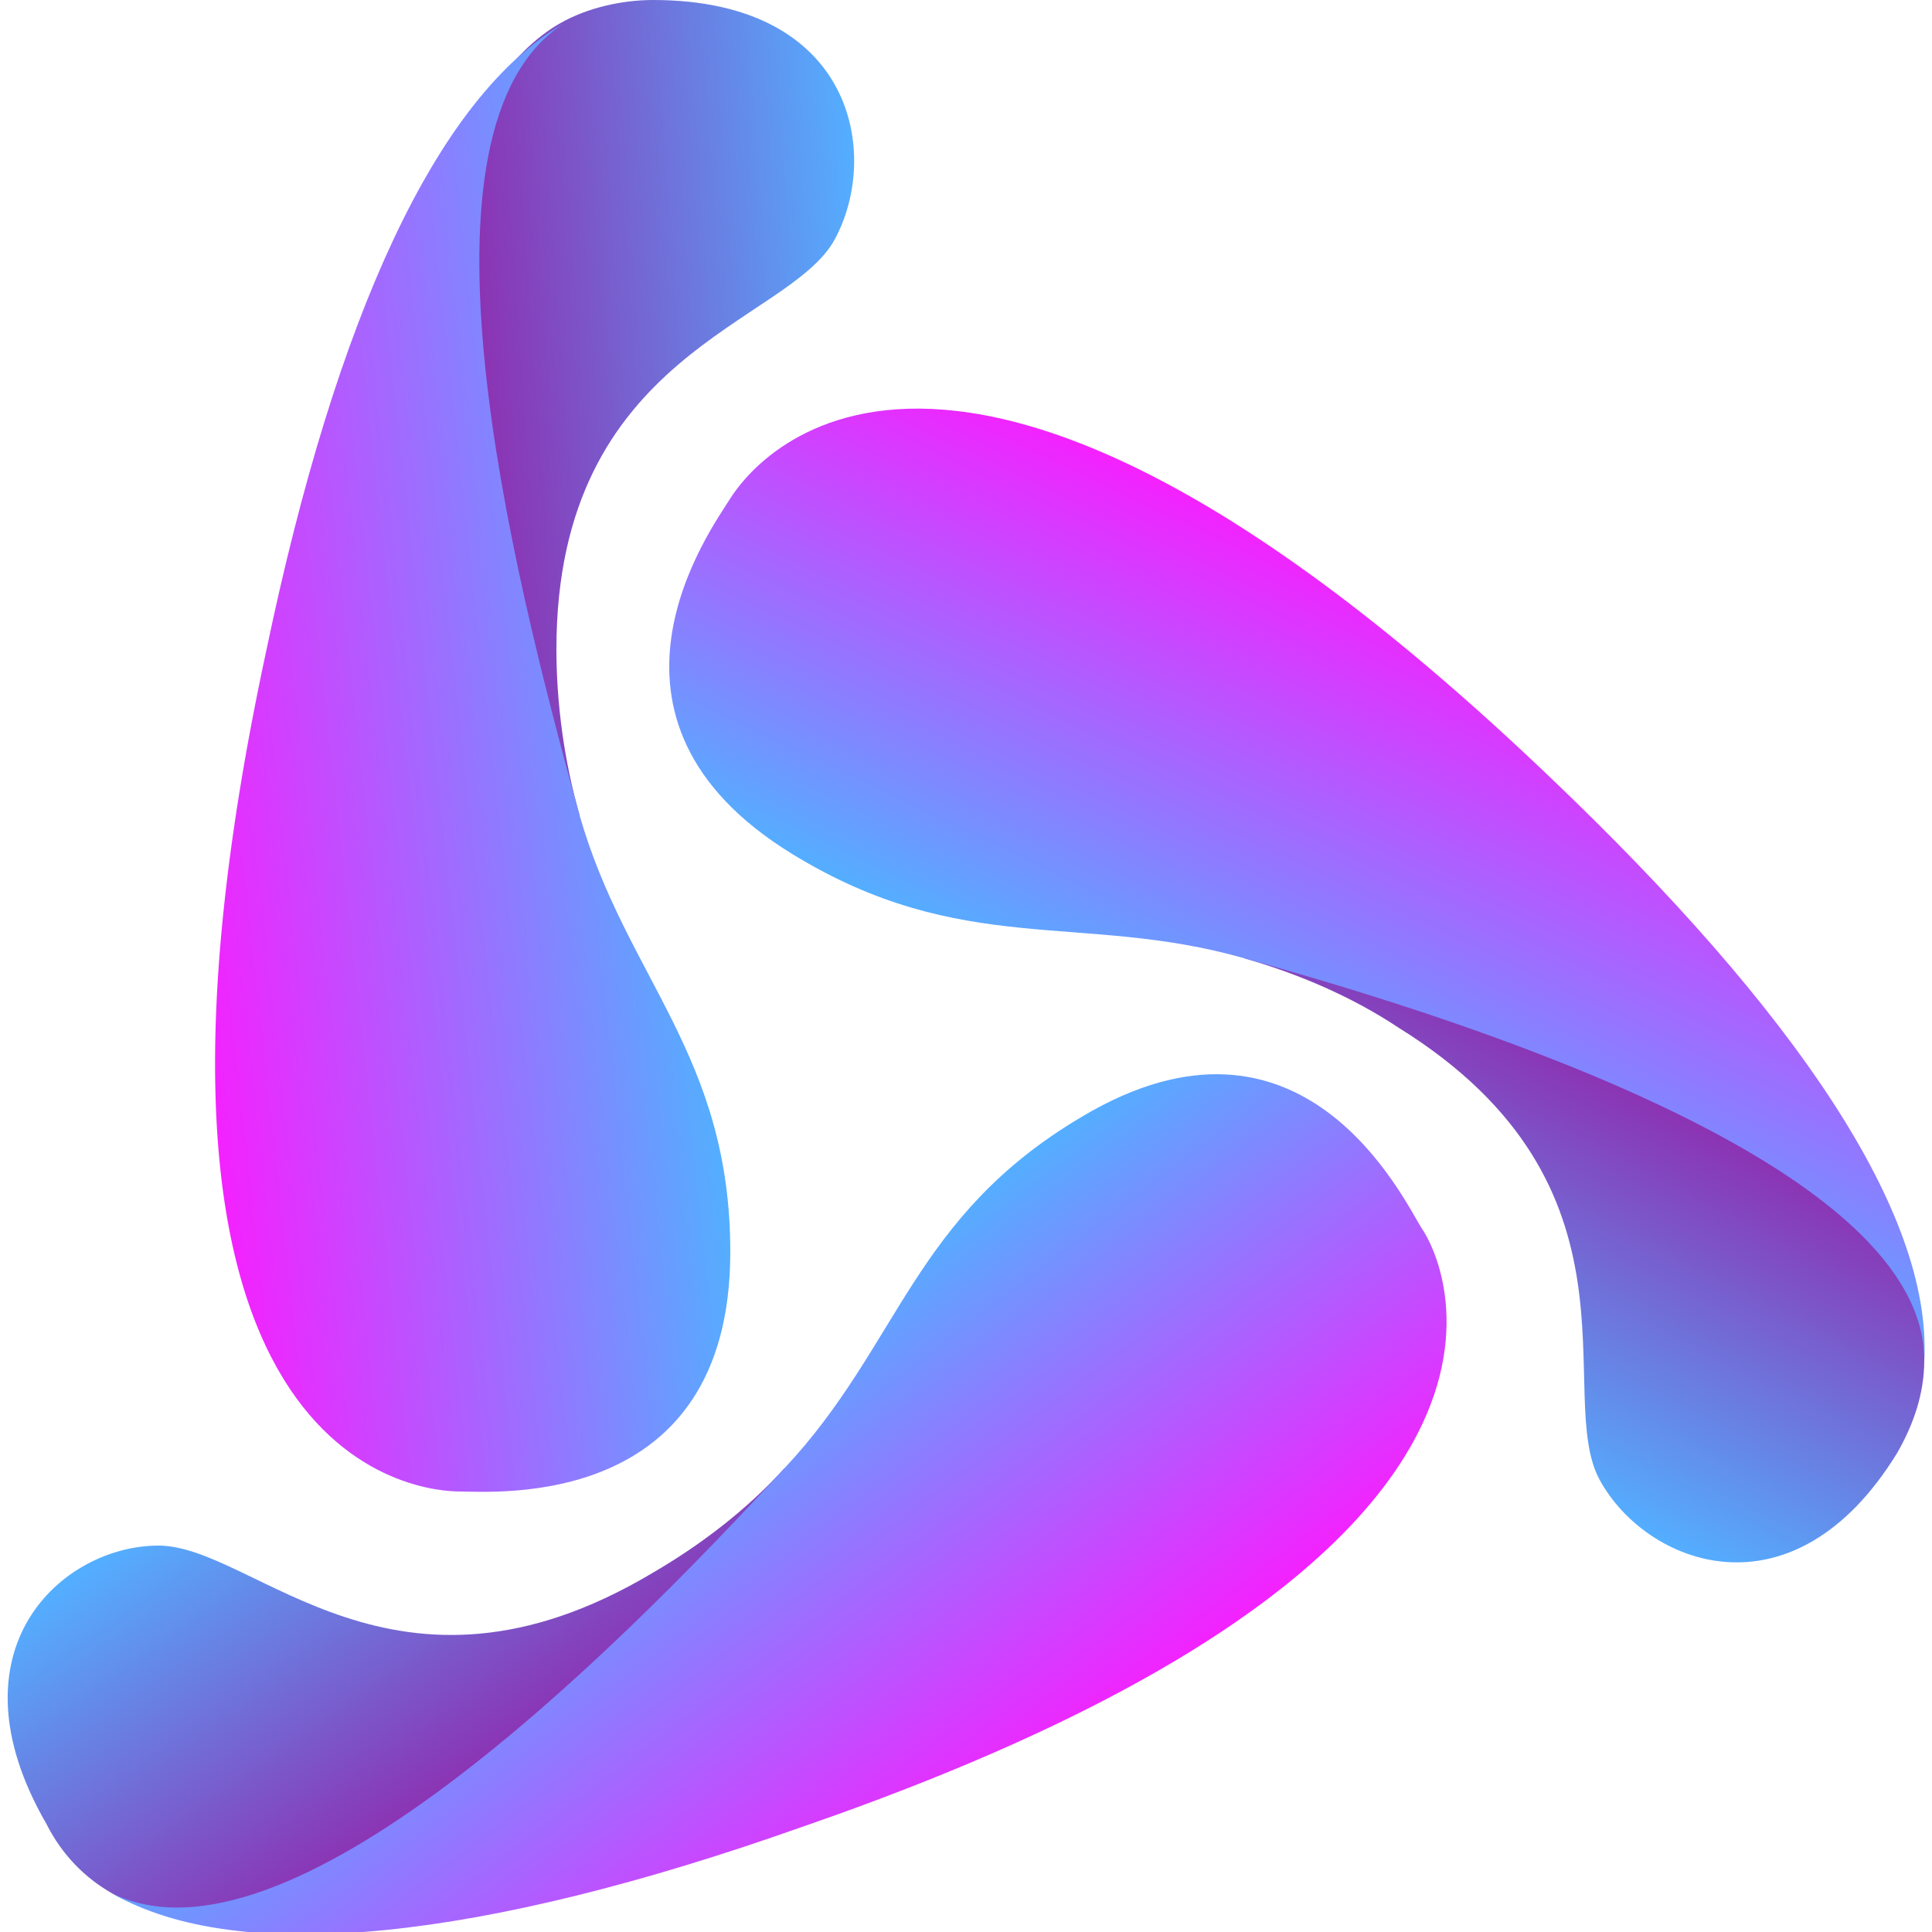
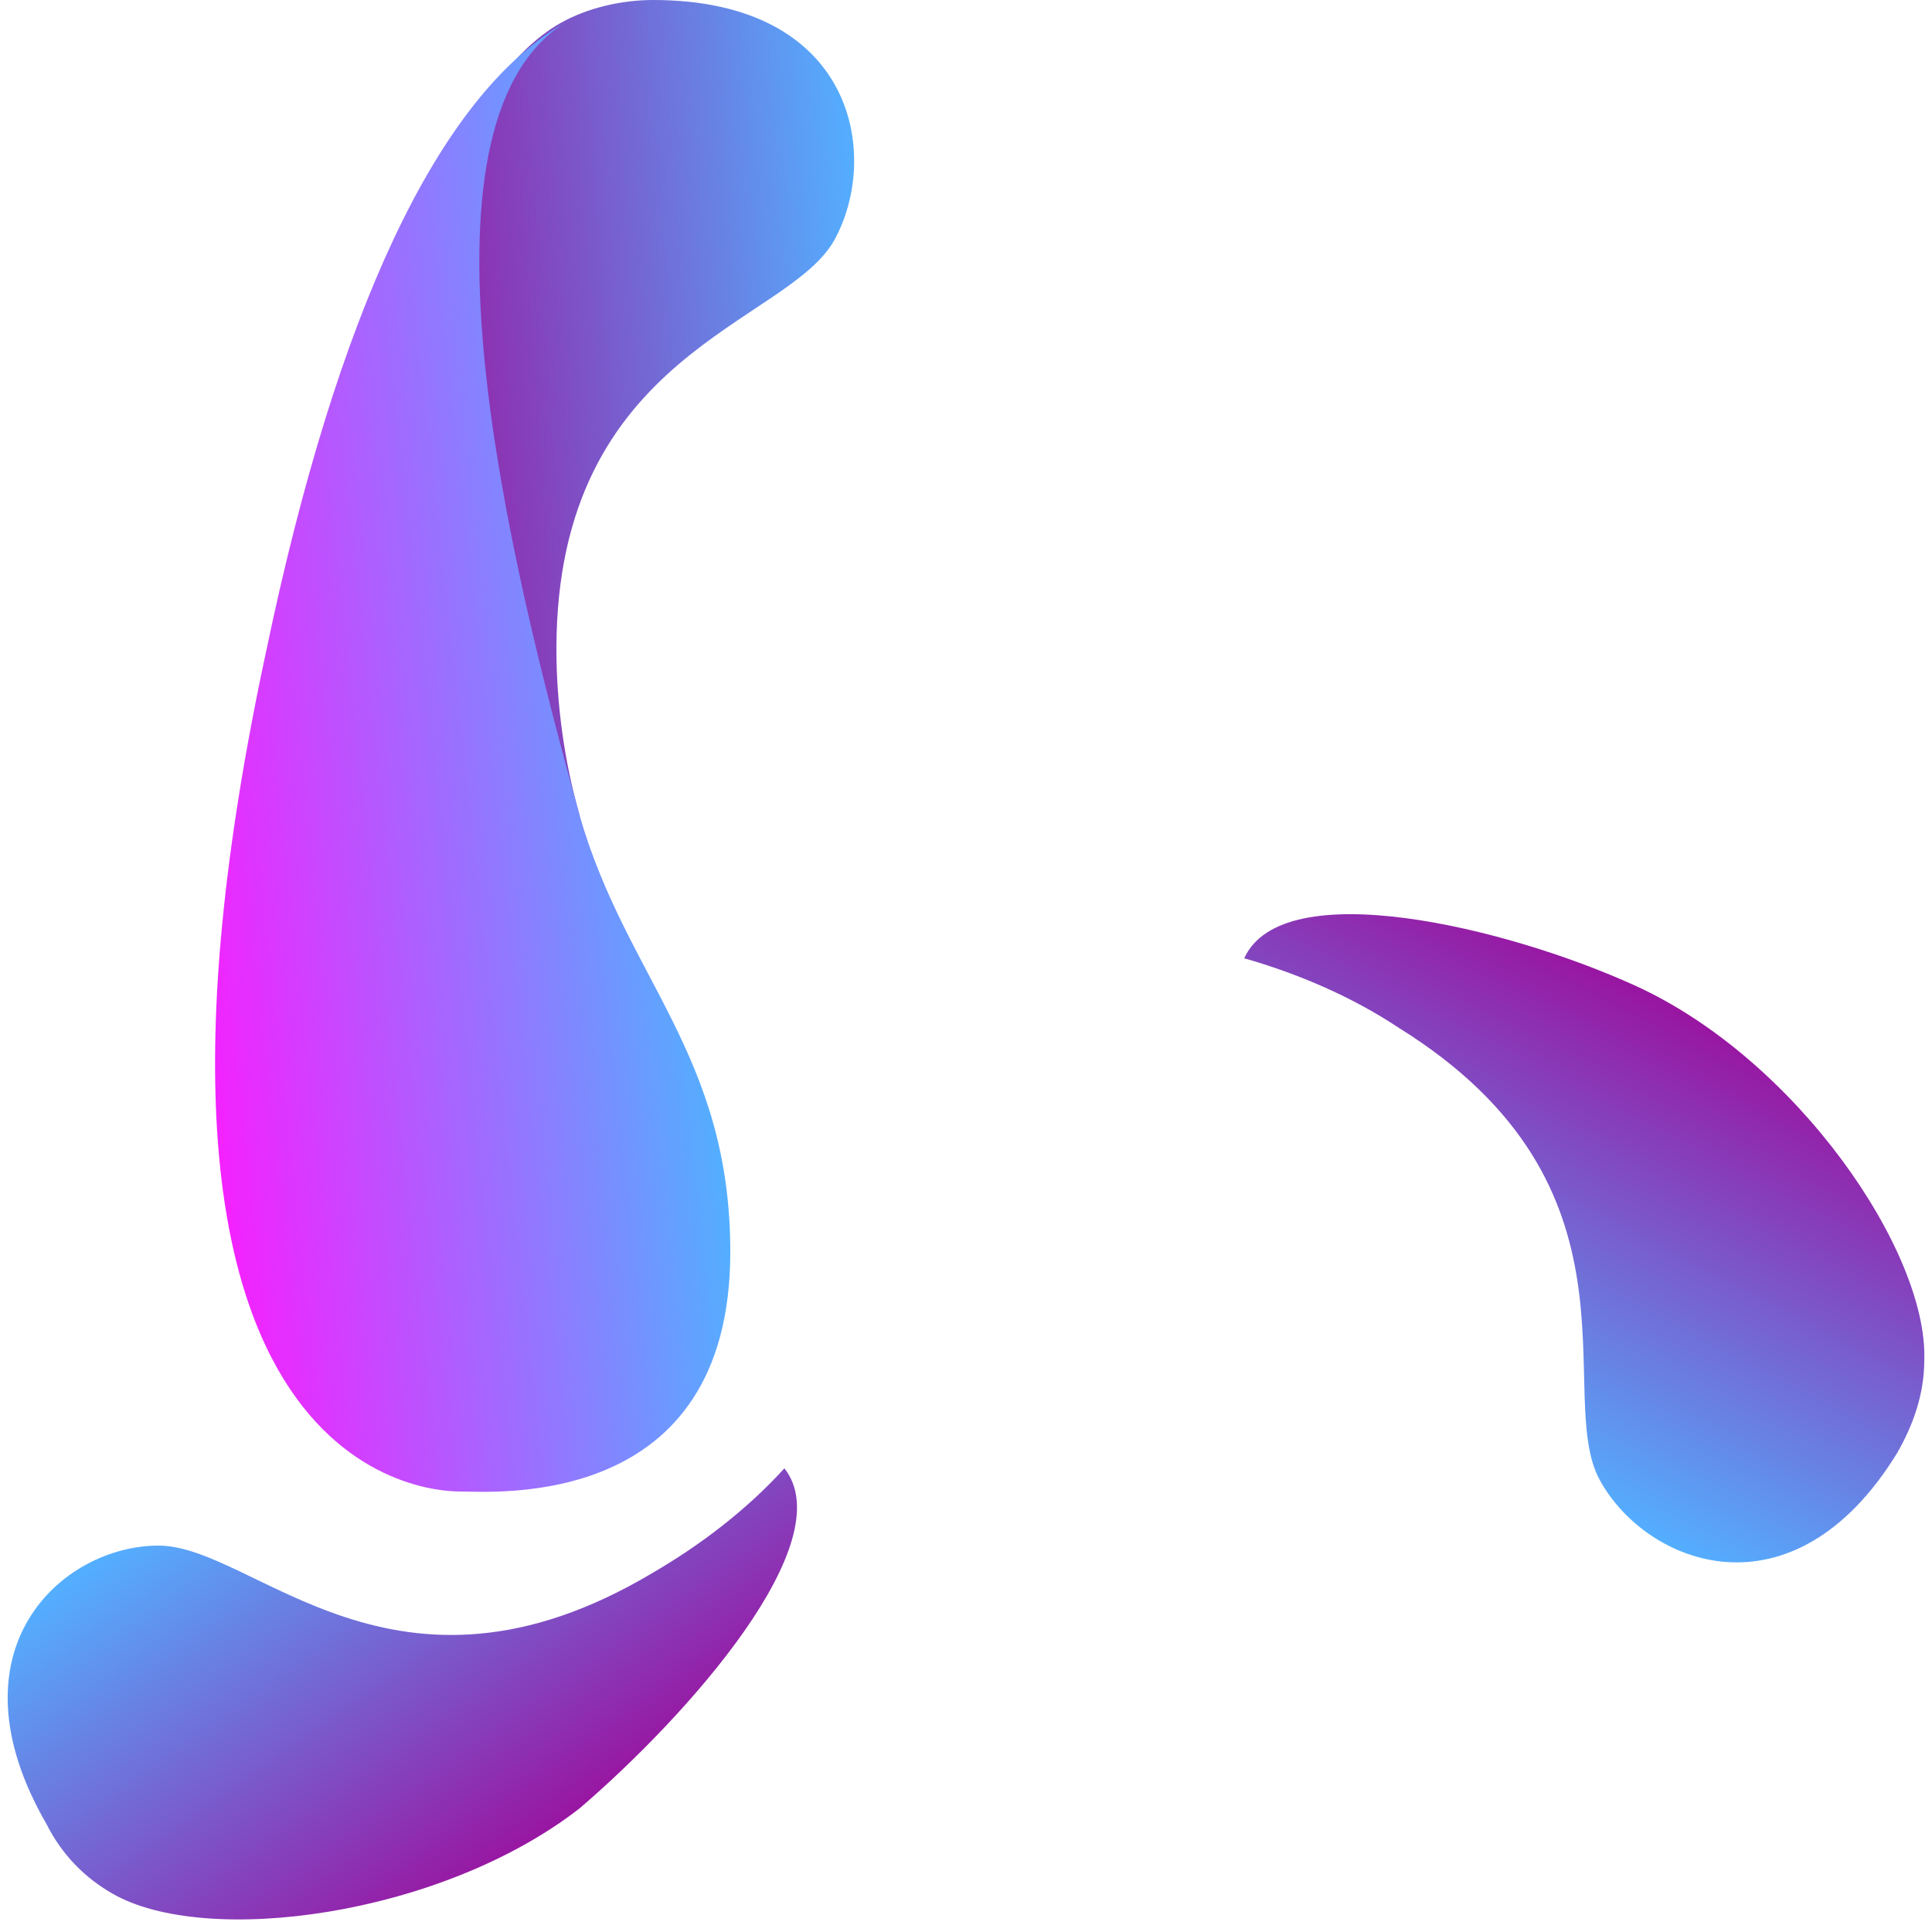
<svg xmlns="http://www.w3.org/2000/svg" version="1.1" id="Ebene_1" x="0px" y="0px" viewBox="0 0 50 50" style="enable-background:new 0 0 50 50;" xml:space="preserve">
  <style type="text/css">
	.st0{fill:url(#SVGID_1_);}
	.st1{fill:url(#SVGID_2_);}
	.st2{fill:url(#SVGID_3_);}
	.st3{fill:url(#SVGID_4_);}
	.st4{fill:url(#SVGID_5_);}
	.st5{fill:url(#SVGID_6_);}
</style>
  <g>
    <linearGradient id="SVGID_1_" gradientUnits="userSpaceOnUse" x1="-509.936" y1="653.765" x2="-497.551" y2="653.765" gradientTransform="matrix(-1 7.000000e-02 0.12 1.66 -565.85 -1039.45)">
      <stop offset="0" style="stop-color:#54AEFF" />
      <stop offset="1" style="stop-color:#9915A1" />
    </linearGradient>
    <path class="st0" d="M15,21.1L15,21.1c-0.4-1.4-0.6-2.9-0.6-4.3c0-7.7,6-8.4,7.2-10.6S22.1,0,16.9,0c-0.8,0-1.7,0.2-2.4,0.6   c-2.5,1.4-4.9,7-4.3,11.5C10.8,15.7,12.6,21.5,15,21.1z" />
    <linearGradient id="SVGID_2_" gradientUnits="userSpaceOnUse" x1="-491.694" y1="655.182" x2="-478.691" y2="655.182" gradientTransform="matrix(-0.99 0.11 0.17 1.53 -580.69 -929.11)">
      <stop offset="0" style="stop-color:#54AEFF" />
      <stop offset="1" style="stop-color:#F421FF" />
    </linearGradient>
    <path class="st1" d="M15,21.1c-1.8-6.5-4.6-17.8-0.4-20.5c-3.3,1.9-5.9,7.6-7.7,16.2C2.3,38.1,11,38.6,11.9,38.6c0.9,0,7,0.5,7-6.2   C18.9,27.3,16.2,25.3,15,21.1L15,21.1z" />
    <linearGradient id="SVGID_3_" gradientUnits="userSpaceOnUse" x1="-559.724" y1="1128.31" x2="-547.312" y2="1128.31" gradientTransform="matrix(0.46 -0.89 -1.47 -0.77 1953.7 407.7)">
      <stop offset="0" style="stop-color:#54AEFF" />
      <stop offset="1" style="stop-color:#9915A1" />
    </linearGradient>
    <path class="st2" d="M32.2,24.8L32.2,24.8c1.4,0.4,2.8,1,4,1.8c6.6,4.1,4,9.5,5.2,11.7c1.2,2.2,5,3.7,7.7-0.7   c0.4-0.7,0.7-1.5,0.7-2.4c0.1-2.8-3.3-7.8-7.5-9.7C39,24,33.2,22.6,32.2,24.8z" />
    <linearGradient id="SVGID_4_" gradientUnits="userSpaceOnUse" x1="-569.683" y1="1086.982" x2="-556.741" y2="1086.982" gradientTransform="matrix(0.43 -0.9 -1.39 -0.66 1788.35 232.56)">
      <stop offset="0" style="stop-color:#54AEFF" />
      <stop offset="1" style="stop-color:#F421FF" />
    </linearGradient>
-     <path class="st3" d="M32.2,24.8c6.5,1.8,17.6,5.5,17.6,10.4c0.2-3.8-3.3-9-9.7-15.1c-15.7-15-20.7-8-21.2-7.2s-4.1,5.7,1.6,9.2   C24.9,24.8,28,23.6,32.2,24.8L32.2,24.8z" />
    <linearGradient id="SVGID_5_" gradientUnits="userSpaceOnUse" x1="-637.005" y1="881.682" x2="-624.486" y2="881.682" gradientTransform="matrix(0.576 0.817 1.357 -0.957 -822.116 1401.161)">
      <stop offset="0" style="stop-color:#54AEFF" />
      <stop offset="1" style="stop-color:#9915A1" />
    </linearGradient>
    <path class="st4" d="M20.3,38L20.3,38c-1,1.1-2.2,2-3.4,2.7C10.2,44.7,6.6,40,4.1,40s-5.5,2.7-2.9,7.2c0.4,0.8,1,1.4,1.7,1.8   c2.4,1.4,8.5,0.6,12.1-2.2C17.8,44.4,21.8,39.9,20.3,38z" />
    <linearGradient id="SVGID_6_" gradientUnits="userSpaceOnUse" x1="-630.217" y1="847.886" x2="-617.353" y2="847.886" gradientTransform="matrix(0.61 0.8 1.22 -0.93 -632.6 1329.61)">
      <stop offset="0" style="stop-color:#54AEFF" />
      <stop offset="1" style="stop-color:#F421FF" />
    </linearGradient>
-     <path class="st5" d="M20.3,38c-4.6,5-12.9,13.2-17.4,11c3.3,1.9,9.6,1.2,17.8-1.7c20.6-7.1,16.6-14.8,16.1-15.5   c-0.5-0.8-3.1-6.3-8.8-2.9C23.6,31.5,23.3,34.8,20.3,38L20.3,38z" />
  </g>
</svg>